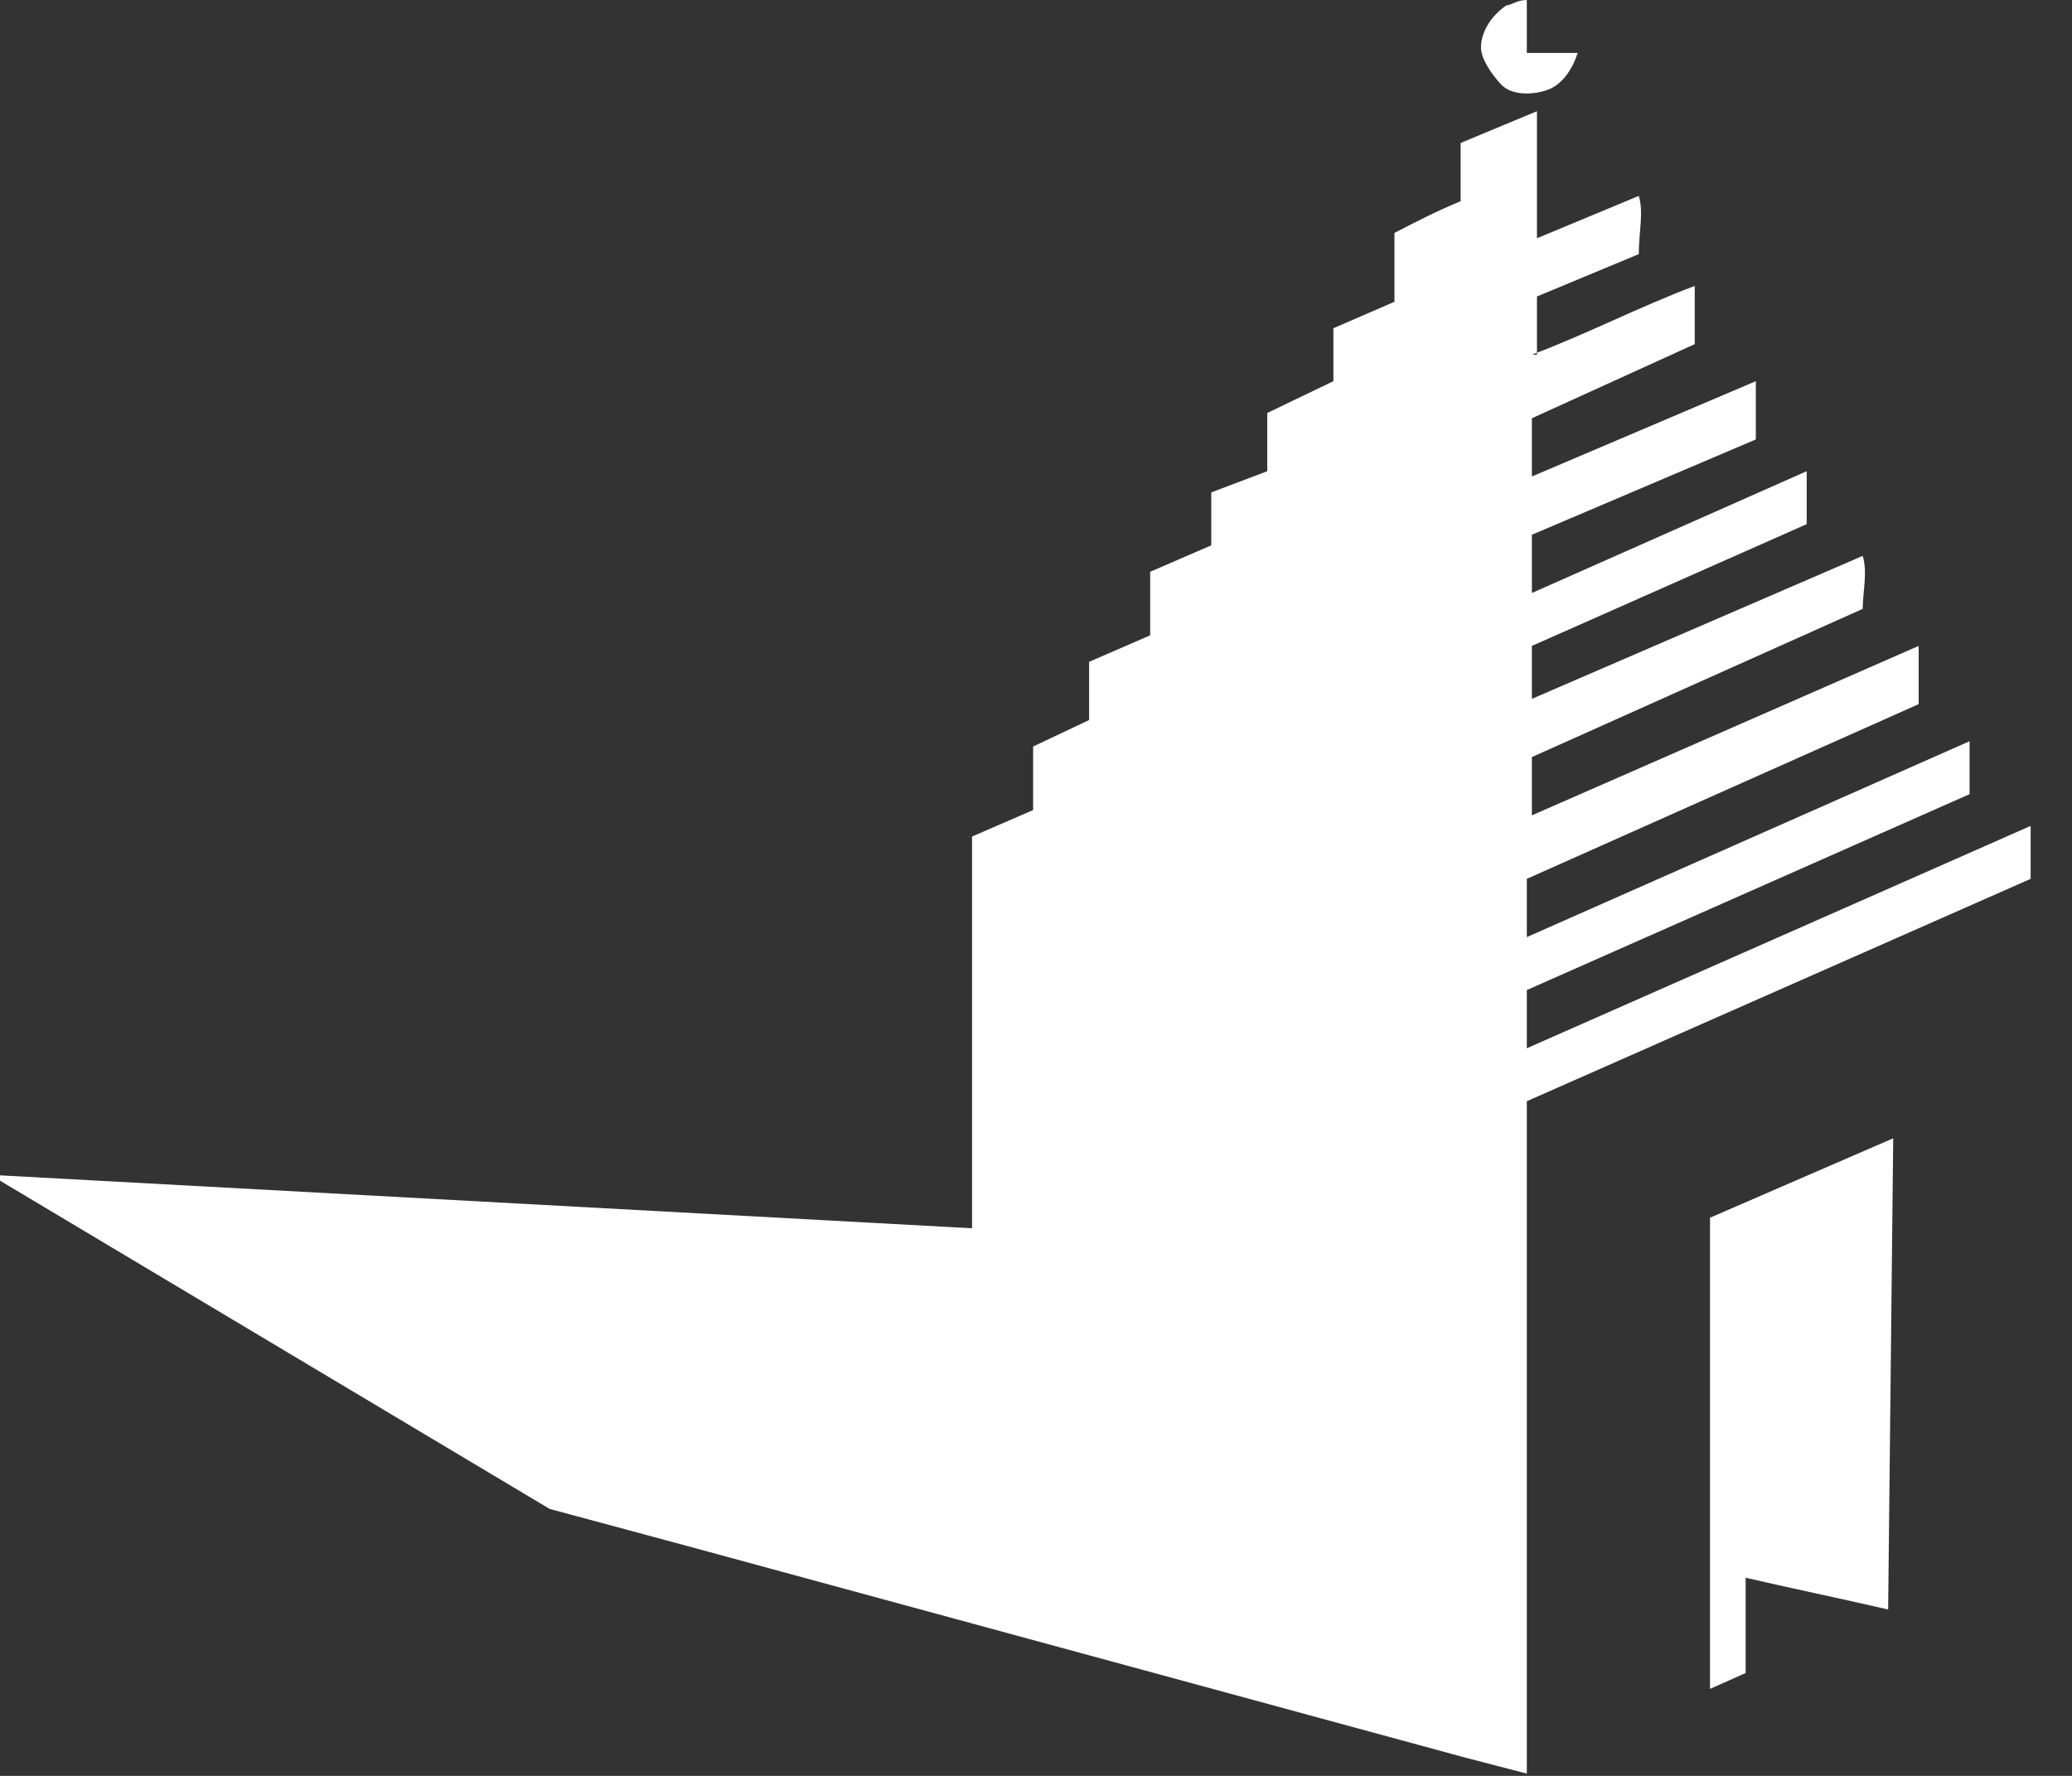
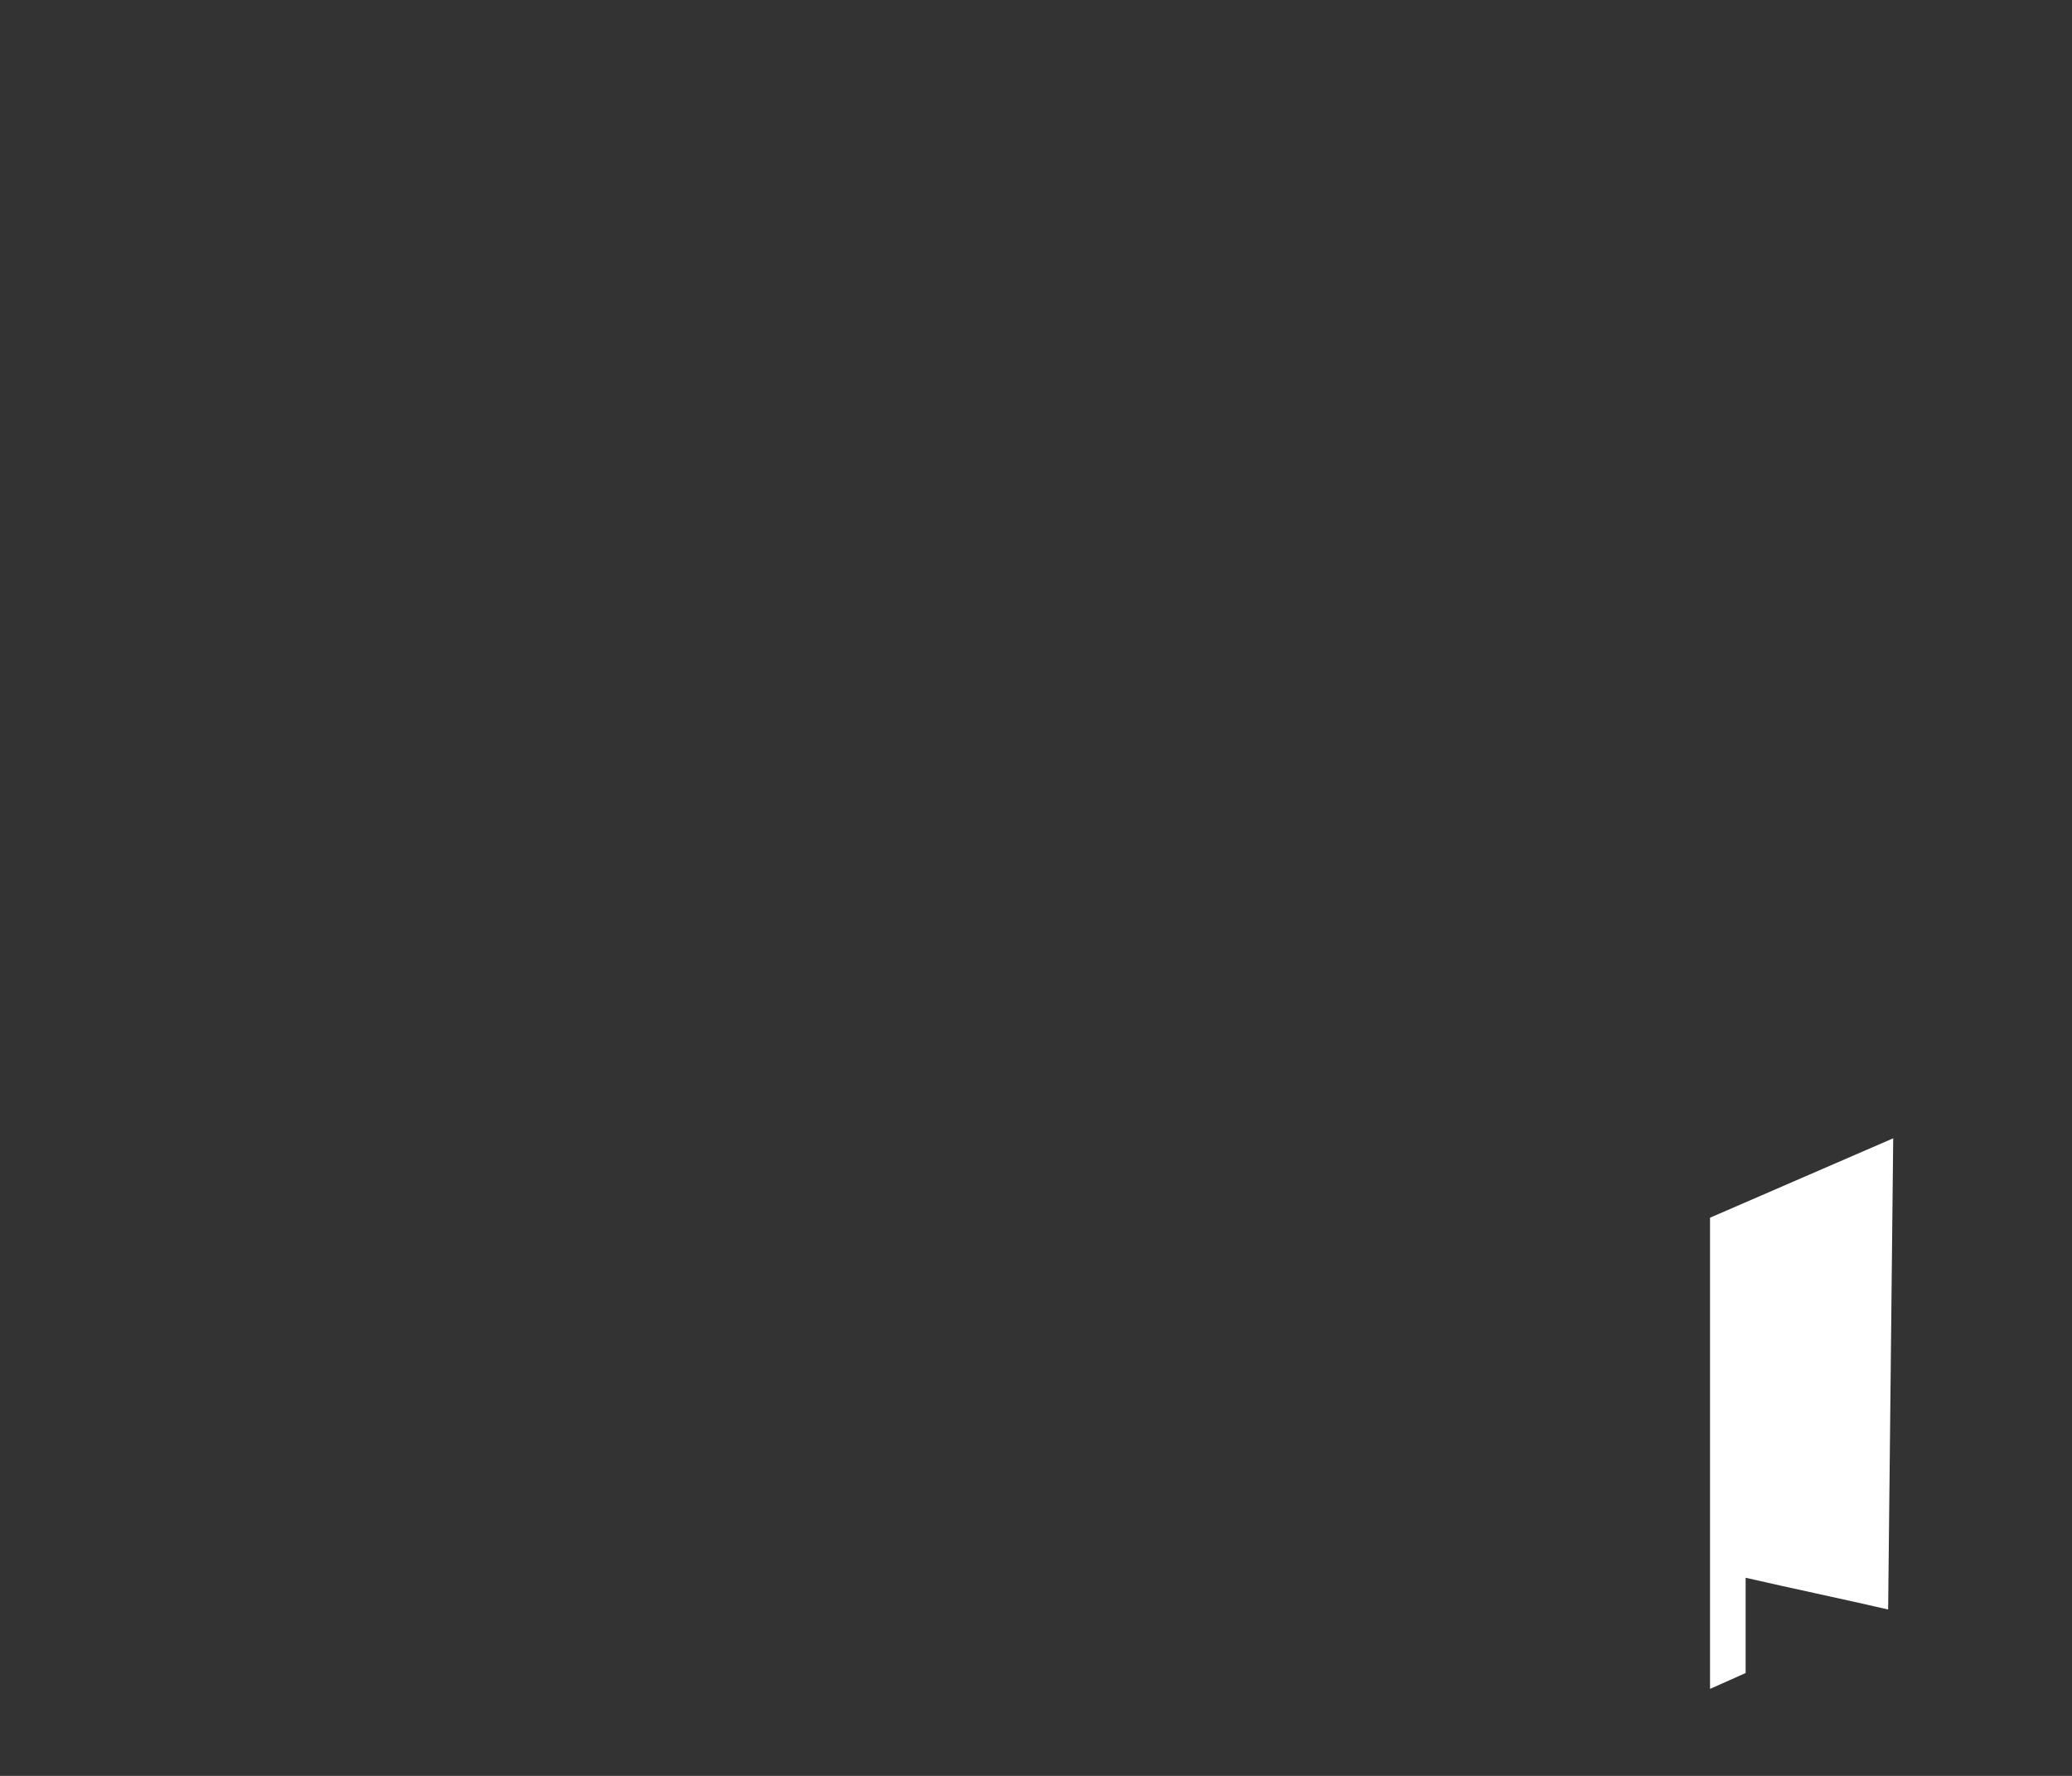
<svg xmlns="http://www.w3.org/2000/svg" width="49" height="42" viewBox="0 0 49 42" fill="none">
  <rect x="0" y="0" width="49" height="42" fill="#333333" stroke="none" />
-   <path fill-rule="evenodd" clip-rule="evenodd" d="M36.227 1.252H37.31C37.19 1.628 36.949 2.003 36.588 2.129C36.227 2.254 35.746 2.254 35.505 2.003C35.264 1.753 35.023 1.377 35.023 1.127C35.023 0.751 35.264 0.376 35.625 0.125C35.746 0.125 35.866 0 36.107 0V1.252H36.227Z" fill="white" />
-   <path fill-rule="evenodd" clip-rule="evenodd" d="M36.227 8.389C37.551 7.888 38.755 7.262 40.078 6.762V8.139L36.227 9.892V11.269L41.523 9.015V10.393L36.227 12.647V14.024L42.726 11.144V12.396L36.227 15.276V16.528L44.05 13.147C44.171 13.523 44.05 14.024 44.05 14.4L36.227 17.905V19.283L45.374 15.276V16.653L36.107 20.785V22.163L46.578 17.53V18.782L36.107 23.415V24.792L48.022 19.533V20.785L36.107 26.044V41.946L34.663 41.571L16.248 36.562L12.998 35.686L0 27.923V27.797L22.988 29.049V19.784L24.432 19.158V17.655L25.756 17.029V15.652L27.2 15.026V13.523L28.645 12.897V11.645L29.969 11.144V9.767L31.533 9.015V7.763L32.977 7.137V5.509C33.459 5.259 33.94 5.009 34.542 4.758V3.381C35.144 3.13 35.746 2.88 36.347 2.63V5.635L38.755 4.633C38.875 5.009 38.755 5.509 38.755 6.01L36.347 7.012V8.389H36.227Z" fill="white" />
  <path fill-rule="evenodd" clip-rule="evenodd" d="M44.652 38.065C43.569 37.814 42.365 37.564 41.282 37.314C41.282 38.065 41.282 38.816 41.282 39.567L40.44 39.943V39.818V28.799C41.884 28.173 43.328 27.547 44.772 26.921L44.652 38.065Z" fill="white" />
</svg>